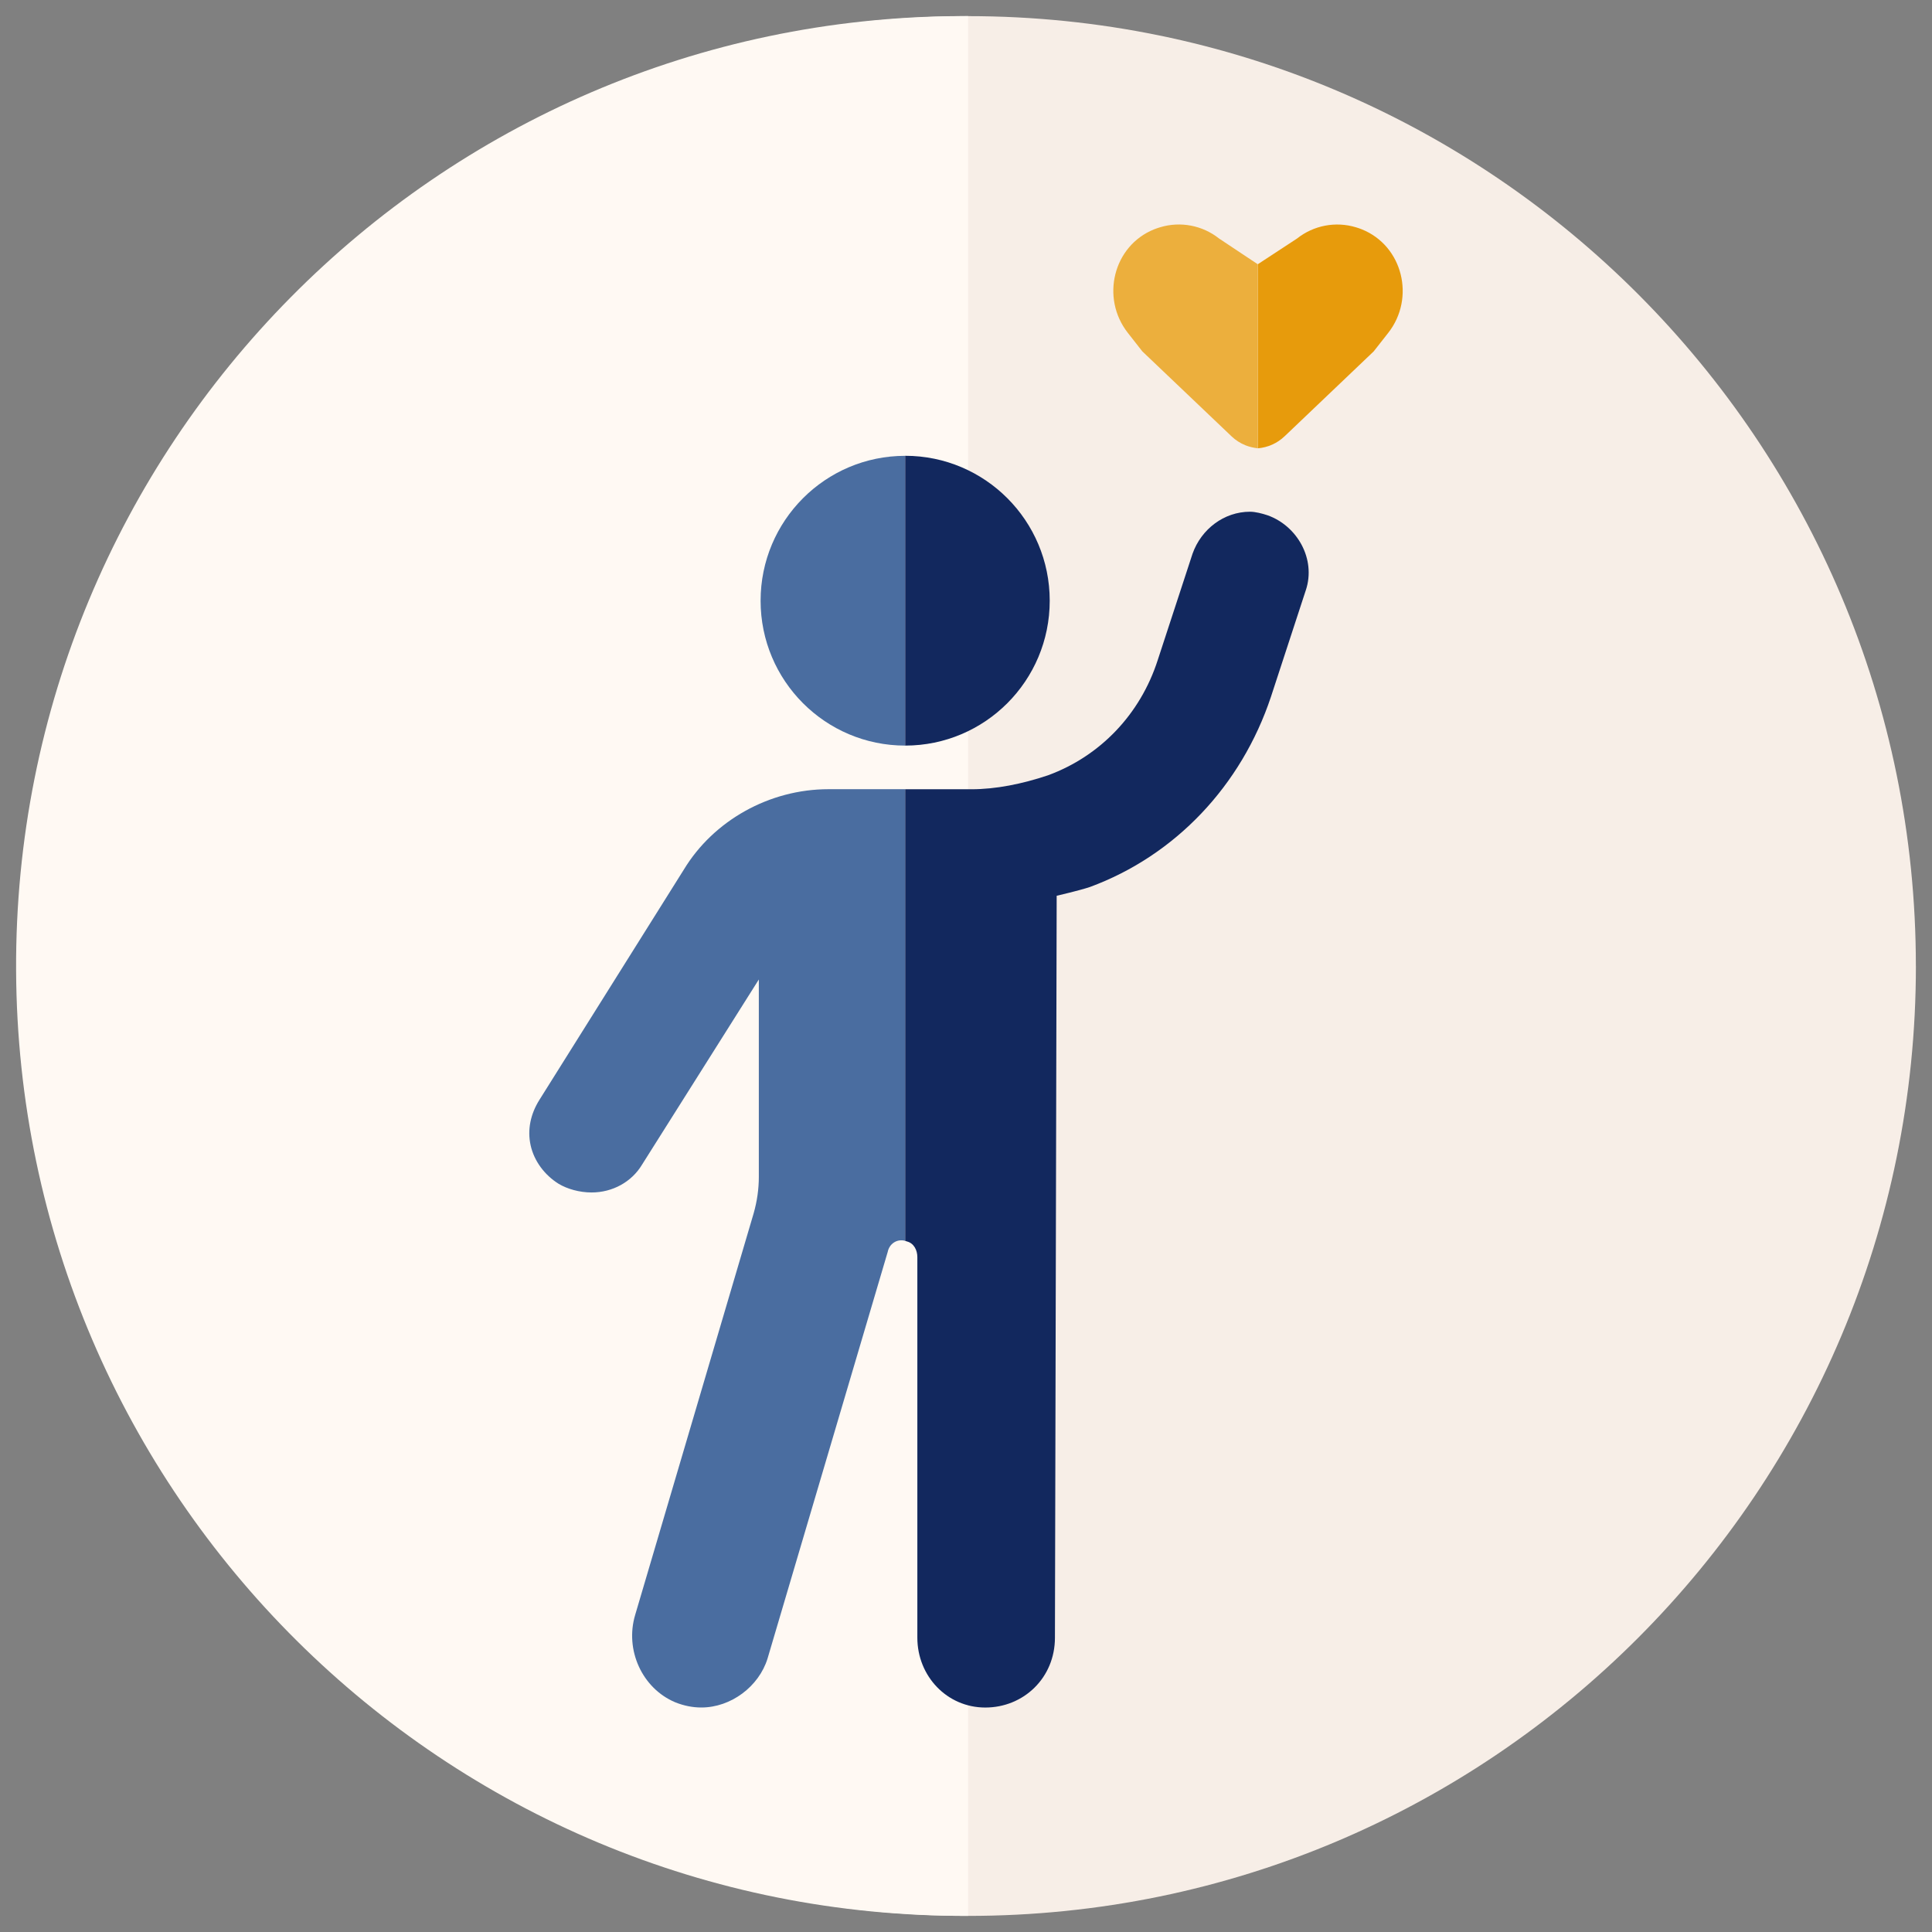
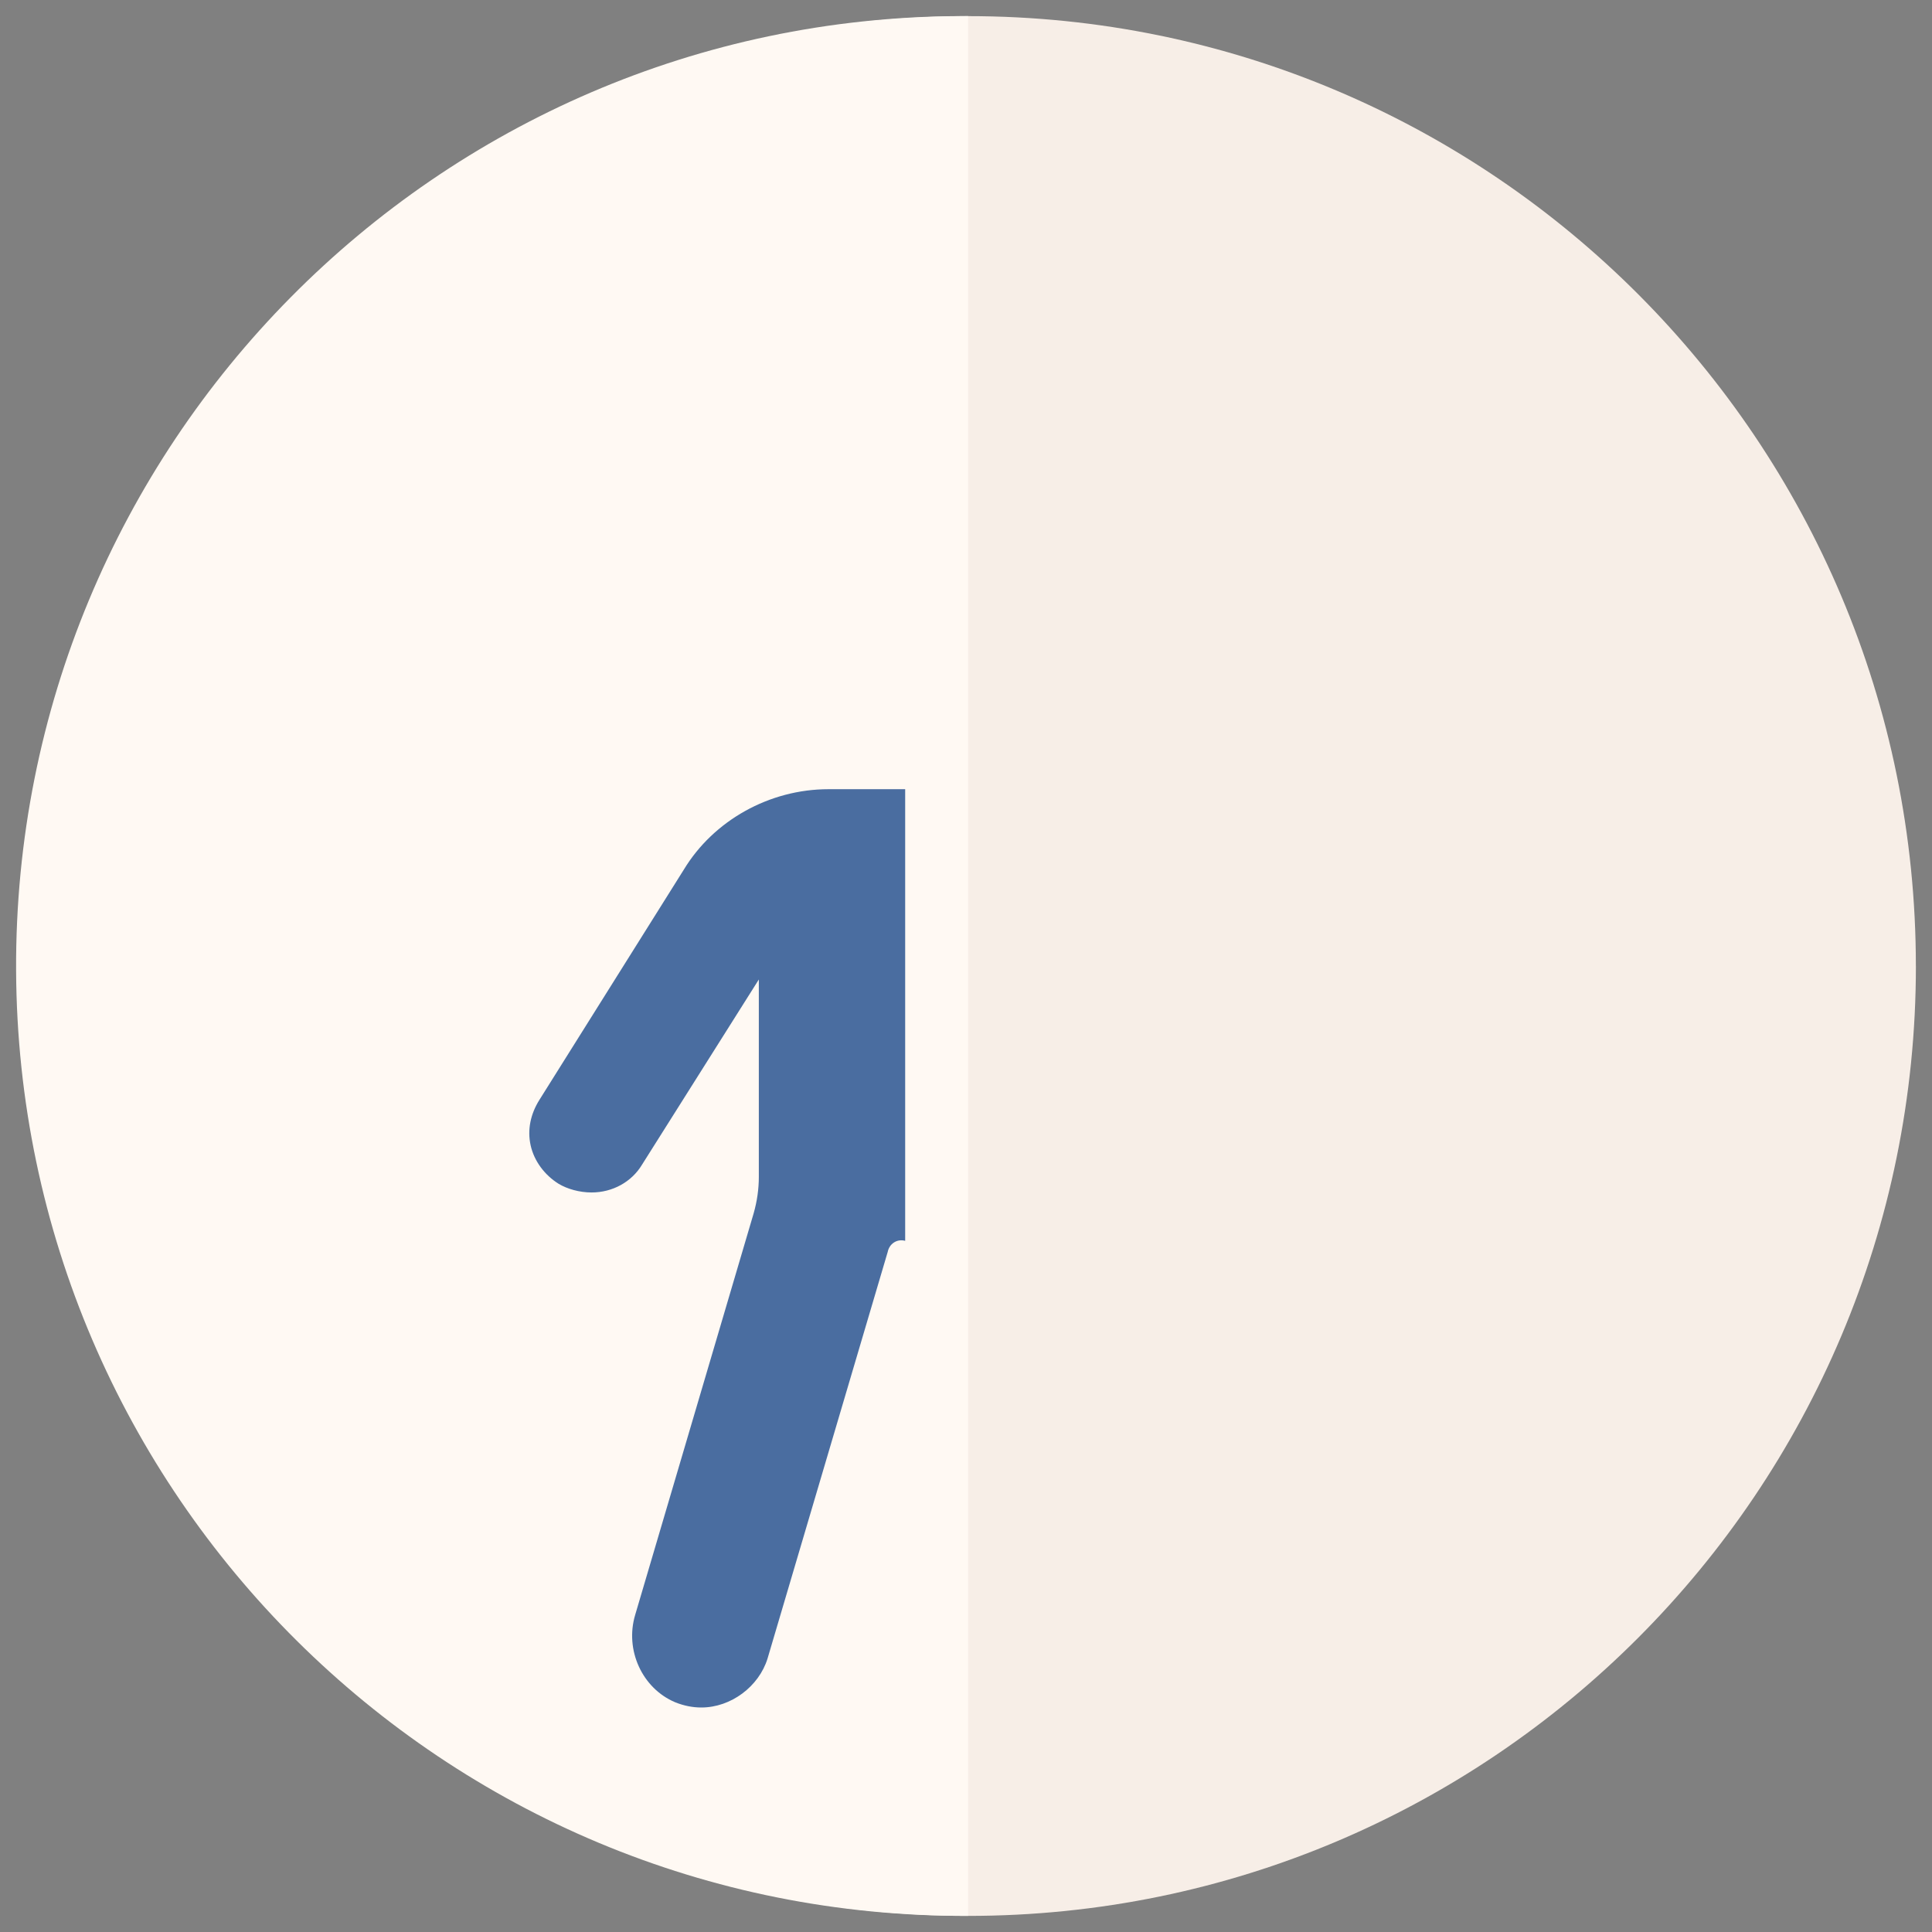
<svg xmlns="http://www.w3.org/2000/svg" id="Layer_2" data-name="Layer 2" viewBox="0 0 600 600">
  <rect x="0" y="0" width="600" height="600" fill="#808080" stroke="none" />
  <defs>
    <style>
      .cls-1 {
        fill: none;
      }

      .cls-2 {
        fill: #ecaf3d;
      }

      .cls-3 {
        fill: #12285e;
      }

      .cls-4 {
        clip-path: url(#clippath-1);
      }

      .cls-5 {
        fill: #e79b0c;
      }

      .cls-6 {
        fill: #4a6da0;
      }

      .cls-7 {
        fill: #fff9f3;
      }

      .cls-8 {
        fill: #f7eee7;
      }

      .cls-9 {
        clip-path: url(#clippath);
      }
    </style>
    <clipPath id="clippath">
      <rect class="cls-1" width="600" height="600" />
    </clipPath>
    <clipPath id="clippath-1">
-       <rect class="cls-1" x="345.76" y="69.72" width="89.86" height="69.51" />
-     </clipPath>
+       </clipPath>
  </defs>
  <g id="Live_Seminar_Ausbildung" data-name="Live Seminar Ausbildung">
    <g id="Heilung">
      <g class="cls-9">
        <g>
          <g>
            <path id="Path_960" data-name="Path 960" class="cls-8" d="M595,300c0,162.92-131.78,295-294.33,295-162.56,0-294.34-132.07-294.34-294.99C6.32,137.09,138.1,5.02,300.66,5.01h0c162.55,0,294.33,132.07,294.33,294.99" />
            <path id="Path_961" data-name="Path 961" class="cls-7" d="M300.67,594.99C138.11,595.72,5.73,464.24,5,301.32,4.27,138.4,135.46,5.73,298.02,5h0s2.65,0,2.65,0v589.99Z" />
          </g>
          <g>
            <g>
              <path class="cls-6" d="M281.11,245.1v140.25c-2.53-.69-4.91.89-5.42,3.43l-37.33,126.32c-2.7,8.68-11.36,15.18-20.55,15.18-2.71,0-5.42-.54-8.12-1.62-10.28-4.33-15.68-16.26-12.44-27.11l36.79-124.7c1.08-3.79,1.62-7.59,1.62-11.39v-61.27l-36.25,57.47c-3.24,5.42-9.2,8.67-15.68,8.67-3.78,0-7.58-1.08-10.28-2.71-4.32-2.71-7.58-7.04-8.66-11.93-1.08-4.87,0-9.76,2.71-14.09l44.89-71.57c9.2-15.18,26.51-24.94,44.9-24.94h23.8Z" />
-               <path class="cls-3" d="M405.53,183.3l-10.82,33.08c-9.2,27.65-29.76,49.34-56.27,59.1-3.24,1.08-10.28,2.71-10.28,2.71l-.54,230.41c0,12.47-9.73,21.69-21.63,21.69s-21.1-9.76-21.1-21.69v-118.19c0-2.17-1.08-4.33-3.24-4.87-.19-.07-.36-.13-.54-.18v-140.25h20.55c7.58,0,15.7-1.62,23.8-4.33,16.23-5.96,28.67-18.98,34.08-35.78l10.82-33.06c2.7-7.59,9.74-13.02,17.85-13.02,1.62,0,3.78.55,5.42,1.1,9.19,3.25,15.14,13.55,11.9,23.3Z" />
-               <path class="cls-6" d="M281.11,141.55v90c-24.8,0-44.9-20.15-44.9-44.99s20.1-45,44.9-45Z" />
-               <path class="cls-3" d="M326,186.56c0,24.85-20.1,44.99-44.89,44.99v-90c24.79,0,44.89,20.15,44.89,45Z" />
            </g>
            <g id="Group_129" data-name="Group 129">
              <g class="cls-4">
                <g id="Group_10" data-name="Group 10">
                  <path id="Path_67" data-name="Path 67" class="cls-5" d="M390.6,139.23c3.12-.25,6.06-1.56,8.33-3.73l.91-.86,26.77-25.51,4.52-5.76c8.47-10.8,4.53-27.01-8.18-32.14-.3-.11-.61-.23-.91-.34s-.63-.22-.94-.3c-6.31-1.91-13.15-.6-18.31,3.5l-12.18,7.98v57.16Z" />
                  <path id="Path_68" data-name="Path 68" class="cls-2" d="M390.6,139.21c-1.3-.13-2.59-.44-3.81-.92-1.61-.65-3.08-1.59-4.33-2.79l-1.11-1.06-26.59-25.32-4.51-5.76c-8.47-10.81-4.55-27.01,8.17-32.14.31-.11.61-.23.93-.34s.61-.22.93-.3c6.31-1.91,13.15-.6,18.31,3.49l12.01,7.99v57.15Z" />
                </g>
              </g>
            </g>
          </g>
        </g>
      </g>
    </g>
  </g>
</svg>